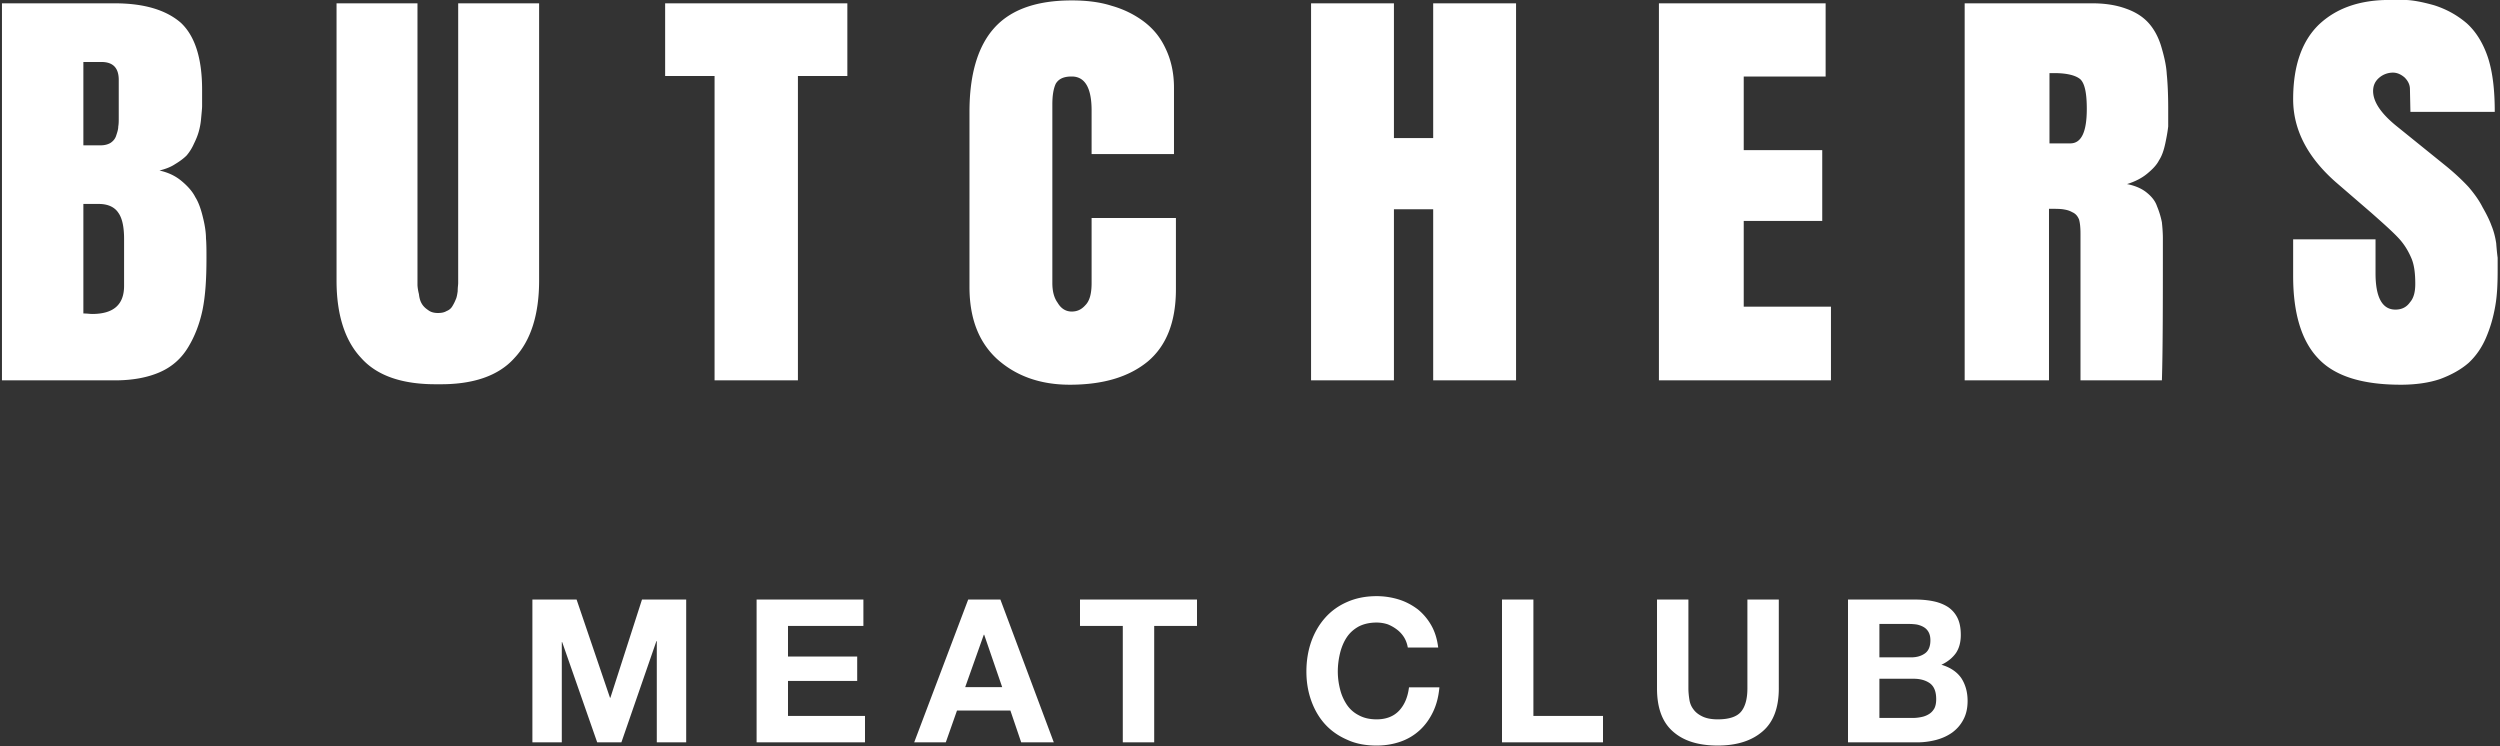
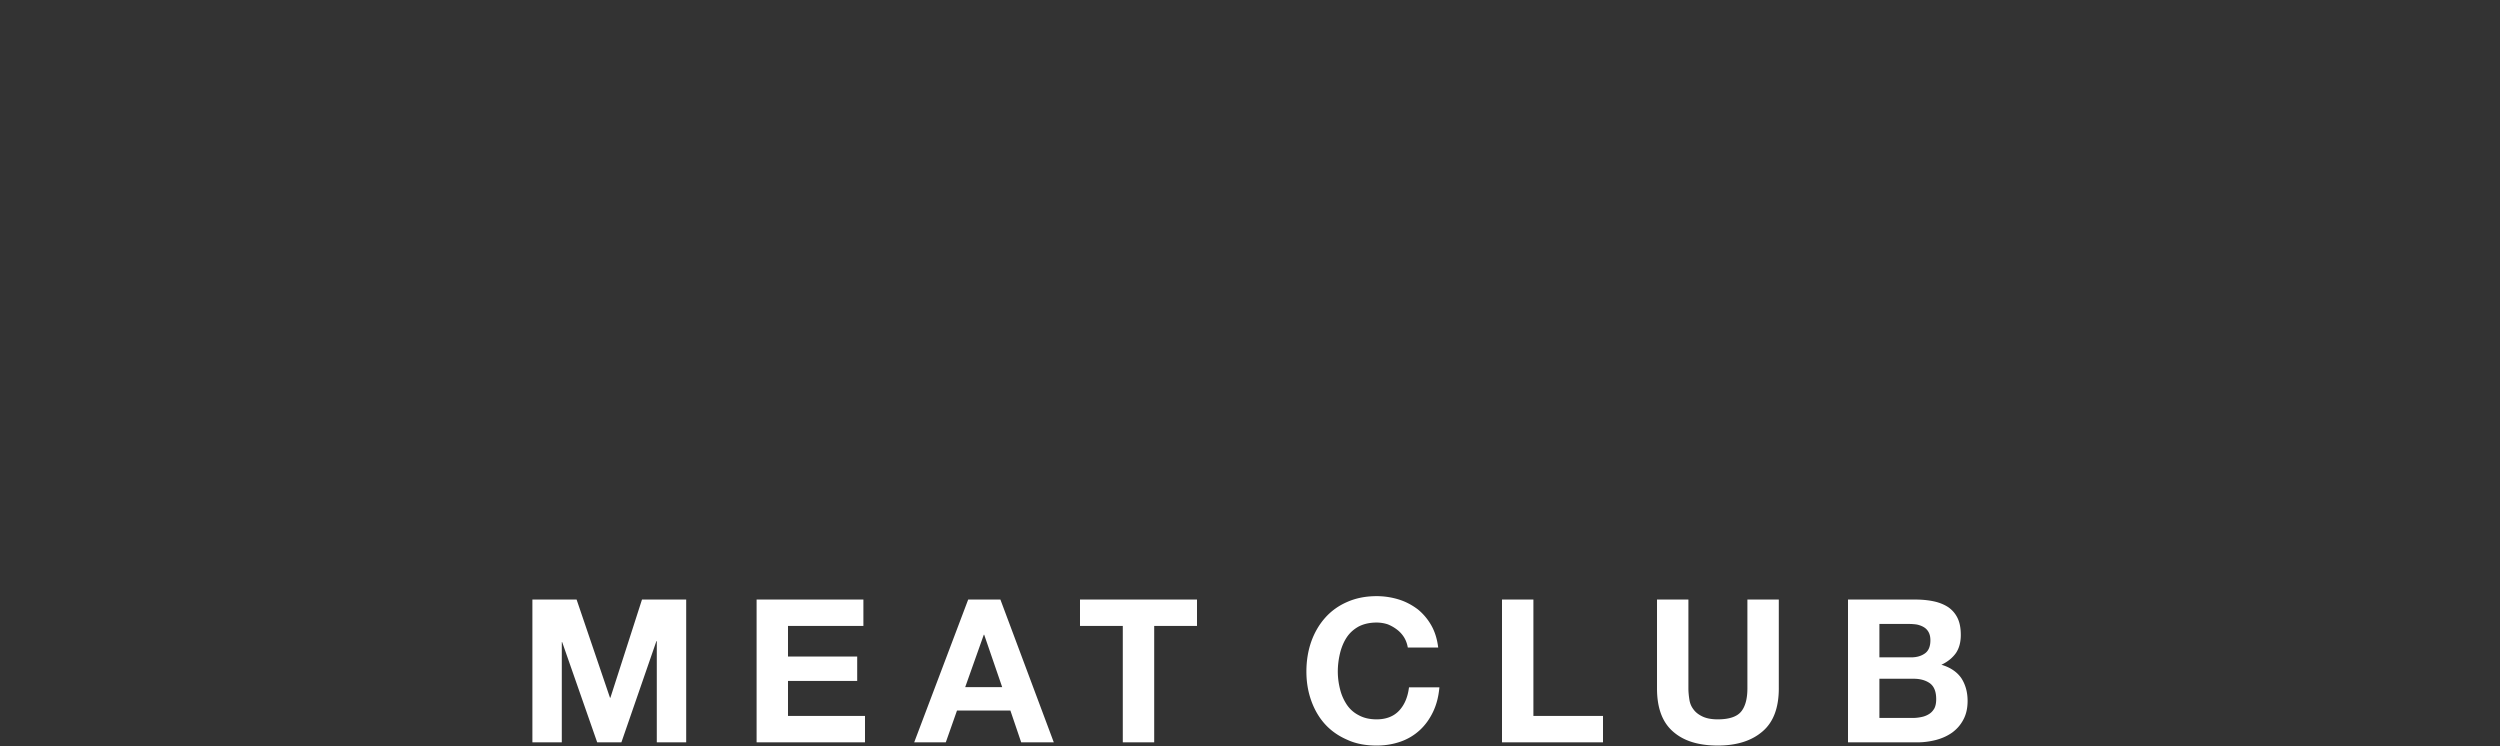
<svg xmlns="http://www.w3.org/2000/svg" width="650" height="194" fill-rule="evenodd" clip-rule="evenodd" stroke-linejoin="round" stroke-miterlimit="2">
  <rect width="100%" height="100%" fill="#333333" stroke="none" />
-   <path d="M.51 98.893V.865h29.357c7.686 0 13.356 1.764 17.136 5.04 3.654 3.402 5.544 9.198 5.544 17.388v4.284c0 .63-.126 1.764-.252 3.15a17.994 17.994 0 0 1-.63 3.528c-.252.882-.63 1.89-1.26 3.15a12.269 12.269 0 0 1-1.89 3.024c-.756.756-1.764 1.512-3.024 2.268-1.134.756-2.52 1.26-4.032 1.638 2.268.504 4.158 1.386 5.796 2.772 1.512 1.26 2.772 2.646 3.528 4.158.882 1.386 1.512 3.276 2.016 5.418.504 2.016.756 3.906.756 5.292.126 1.386.126 3.15.126 5.166 0 5.166-.252 9.576-1.008 13.356-.756 3.654-2.016 6.93-3.78 9.828-1.764 2.898-4.158 5.04-7.308 6.426-3.15 1.386-7.056 2.142-11.718 2.142H.51zm21.167-45.864v28.476c1.008 0 1.764.126 2.268.126 5.544 0 8.316-2.394 8.316-7.308V62.1c0-3.15-.504-5.418-1.512-6.804-1.008-1.512-2.772-2.268-5.04-2.268h-4.032zm0-15.246h4.536c1.008 0 1.89-.252 2.52-.63.756-.504 1.26-1.134 1.512-2.016.252-.756.504-1.512.504-2.268.126-.63.126-1.386.126-2.394v-9.702c0-3.15-1.512-4.662-4.536-4.662h-4.662v21.672zM87.502 72.937V.865h21.042v73.08c0 .63.126 1.512.378 2.52.126 1.134.378 1.89.756 2.52.378.63.882 1.134 1.638 1.638.63.504 1.512.756 2.52.756.882 0 1.638-.126 2.268-.504.63-.252 1.134-.63 1.512-1.26.378-.63.63-1.134.882-1.764.252-.504.378-1.26.504-2.142 0-1.008.126-1.638.126-2.142V.865h21.042v72.072c0 8.82-2.142 15.624-6.426 20.16-4.158 4.662-10.836 6.93-19.782 6.804-9.198.126-15.876-2.142-20.034-6.804-4.284-4.536-6.426-11.34-6.426-20.16zM172.936.865h47.376v18.9H207.46v79.128h-21.672V19.765h-12.852V.865zM305.74 56.683v18.522c0 8.568-2.52 14.742-7.308 18.774-4.914 4.032-11.592 6.048-20.286 6.048-7.686 0-13.986-2.268-18.9-6.678-4.788-4.41-7.182-10.584-7.182-18.774V29.089c0-9.702 2.142-17.01 6.426-21.798 4.284-4.788 10.962-7.182 20.16-7.182 3.654 0 7.182.378 10.332 1.386 3.15.882 5.922 2.268 8.316 4.032 2.52 1.89 4.41 4.158 5.796 7.182 1.386 2.898 2.142 6.3 2.142 10.08V40.05h-21.42V28.71c0-5.922-1.764-8.82-5.166-8.82-2.142 0-3.402.63-4.158 1.89-.63 1.386-.882 3.15-.882 5.418v46.368c0 2.016.378 3.78 1.386 5.166.882 1.512 2.142 2.268 3.654 2.268 1.386 0 2.52-.504 3.528-1.638 1.134-1.134 1.638-3.024 1.638-5.796V56.683h21.924zM362.422 54.415v44.478h-21.546V.865h21.546v35.028h10.206V.865h21.546v98.028h-21.546V54.415h-10.206zM431.32 98.893V.865h43.344V19.89H453.37v19.152h20.412v18.396H453.37V79.74h22.68v19.152h-44.73zM532.738 54.289v44.604h-21.924V.865h33.264c3.402 0 6.3.504 8.694 1.386 2.52.882 4.41 2.142 5.796 3.654 1.386 1.512 2.52 3.528 3.276 5.922.756 2.52 1.386 5.04 1.512 7.434.252 2.52.378 5.544.378 9.072v4.536c-.126 1.134-.378 2.646-.756 4.41-.378 1.764-.882 3.276-1.638 4.41-.63 1.26-1.764 2.394-3.15 3.528s-3.15 2.016-5.166 2.646c2.016.378 3.78 1.134 5.04 2.142 1.26 1.008 2.268 2.142 2.772 3.654a21.772 21.772 0 0 1 1.26 4.158c.126 1.26.252 2.646.252 4.158 0 16.254 0 28.476-.252 36.918h-21.168V60.715c0-1.512-.126-2.772-.378-3.654-.378-.882-.882-1.512-1.764-1.89-.882-.504-1.638-.63-2.394-.756-.882-.126-2.016-.126-3.654-.126zm.126-35.28v18.27h5.418c2.898 0 4.284-3.024 4.284-8.946 0-4.032-.504-6.552-1.638-7.686-1.134-1.008-3.402-1.638-6.804-1.638h-1.26zM624.19 100.027c-10.08 0-17.261-2.268-21.545-6.93-4.284-4.536-6.426-11.718-6.426-21.294v-9.576h21.42v8.82c0 6.3 1.764 9.45 5.166 9.45 1.638 0 2.898-.63 3.78-1.89 1.008-1.134 1.386-2.772 1.386-4.788 0-2.646-.252-4.914-1.008-6.678-.756-1.764-1.764-3.528-3.276-5.166-1.512-1.638-3.906-3.78-7.182-6.678l-9.198-7.938c-7.308-6.426-11.088-13.608-11.088-21.546 0-8.694 2.268-15.12 6.678-19.404 4.536-4.284 10.584-6.426 18.396-6.426h3.78c2.016 0 4.662.504 7.812 1.386 3.15 1.008 5.922 2.52 8.442 4.662 2.394 2.142 4.284 5.166 5.544 8.946 1.26 3.906 1.764 8.568 1.764 14.112H626.71l-.126-5.922c0-1.134-.504-2.142-1.386-3.024-.882-.756-1.89-1.26-3.024-1.26a5.49 5.49 0 0 0-3.654 1.386c-1.008.882-1.512 2.016-1.512 3.402 0 2.772 2.016 5.796 6.048 9.072l13.104 10.584c2.142 1.764 4.032 3.528 5.67 5.292 1.512 1.764 2.772 3.528 3.654 5.292 1.008 1.764 1.764 3.276 2.268 4.662.63 1.512 1.008 3.024 1.26 4.662.126 1.638.252 2.898.378 3.78v3.276c0 3.402-.126 6.552-.63 9.324-.504 2.898-1.26 5.544-2.394 8.19-1.134 2.646-2.646 4.788-4.536 6.552-1.89 1.638-4.284 3.024-7.308 4.158-2.898 1.008-6.426 1.512-10.332 1.512z" fill="#fff" fill-rule="nonzero" />
  <g>
    <path d="M138.423 155.883v37.128h7.644V166.96h.104l9.1 26.052h6.292l9.1-26.312h.104v26.312h7.644v-37.128h-11.492l-8.216 25.532h-.104l-8.684-25.532h-11.492zM196.715 155.883v37.128h28.184v-6.864h-20.02v-9.1h17.992v-6.344h-17.992v-7.956h19.604v-6.864h-27.768zM250.95 178.66l4.837-13.625h.104l4.68 13.624h-9.62zm.78-22.777l-14.04 37.128h8.217l2.912-8.268h13.884l2.808 8.268h8.476l-13.884-37.128h-8.372zM291.927 162.747v30.264h8.164v-30.264h11.129v-6.864H280.8v6.864h11.127zM366.028 168.363h7.904c-.26-2.132-.832-4.056-1.768-5.72a14.68 14.68 0 0 0-3.536-4.212c-1.456-1.092-3.068-1.976-4.888-2.548a19.49 19.49 0 0 0-5.824-.884c-2.86 0-5.408.52-7.644 1.508-2.288.988-4.212 2.392-5.772 4.16-1.56 1.768-2.756 3.848-3.588 6.188-.832 2.392-1.248 4.992-1.248 7.748 0 2.704.416 5.2 1.248 7.54.832 2.34 2.028 4.42 3.588 6.136 1.56 1.716 3.484 3.068 5.772 4.056 2.236 1.04 4.784 1.508 7.644 1.508 2.288 0 4.368-.364 6.292-1.04a14.268 14.268 0 0 0 4.992-3.016c1.404-1.3 2.548-2.912 3.432-4.784.884-1.872 1.404-3.952 1.612-6.292h-7.904c-.312 2.496-1.144 4.524-2.548 6.032-1.404 1.508-3.38 2.288-5.876 2.288-1.82 0-3.38-.364-4.68-1.092a8.135 8.135 0 0 1-3.12-2.808 12.608 12.608 0 0 1-1.716-4.004 18.593 18.593 0 0 1-.572-4.524c0-1.612.208-3.224.572-4.732s.936-2.912 1.716-4.108c.78-1.196 1.82-2.132 3.12-2.86 1.3-.676 2.86-1.04 4.68-1.04.988 0 1.976.156 2.912.468a10.31 10.31 0 0 1 2.444 1.404 7.508 7.508 0 0 1 1.82 2.028c.468.78.78 1.664.936 2.6zM390.52 155.883v37.128h26.26v-6.864h-18.096v-30.264h-8.164zM462.488 178.971v-23.088h-8.164v23.088c0 2.756-.572 4.784-1.664 6.084-1.092 1.3-3.12 1.976-6.032 1.976-1.664 0-2.964-.26-3.952-.728-.988-.468-1.768-1.04-2.34-1.82-.572-.728-.936-1.56-1.092-2.548-.156-.988-.26-1.976-.26-2.964v-23.088h-8.164v23.088c0 5.044 1.352 8.788 4.16 11.232 2.756 2.444 6.604 3.64 11.648 3.64 4.94 0 8.84-1.248 11.648-3.692 2.808-2.392 4.212-6.136 4.212-11.18zM488.644 170.911v-8.684h7.644c.728 0 1.456.052 2.132.156.676.156 1.248.364 1.768.676.52.312.936.728 1.248 1.3.312.572.468 1.248.468 2.132 0 1.56-.468 2.704-1.404 3.38-.936.676-2.132 1.04-3.588 1.04h-8.268zm-8.164-15.028v37.128h17.992c1.664 0 3.276-.208 4.888-.624 1.56-.416 2.964-1.04 4.212-1.924 1.196-.884 2.184-1.976 2.912-3.38.728-1.352 1.092-2.964 1.092-4.836 0-2.34-.572-4.316-1.664-5.98-1.144-1.612-2.86-2.756-5.148-3.432 1.664-.78 2.912-1.82 3.796-3.068.832-1.248 1.248-2.808 1.248-4.68 0-1.716-.26-3.172-.832-4.368a7.273 7.273 0 0 0-2.444-2.86c-1.04-.676-2.288-1.196-3.744-1.508-1.456-.312-3.068-.468-4.836-.468H480.48zm8.164 30.784v-10.192h8.892c1.768 0 3.172.416 4.264 1.196 1.092.832 1.612 2.184 1.612 4.108 0 .988-.156 1.768-.468 2.392-.364.624-.78 1.092-1.352 1.456a5.76 5.76 0 0 1-1.924.78c-.728.156-1.508.26-2.288.26h-8.736z" fill="#fff" fill-rule="nonzero" />
  </g>
</svg>